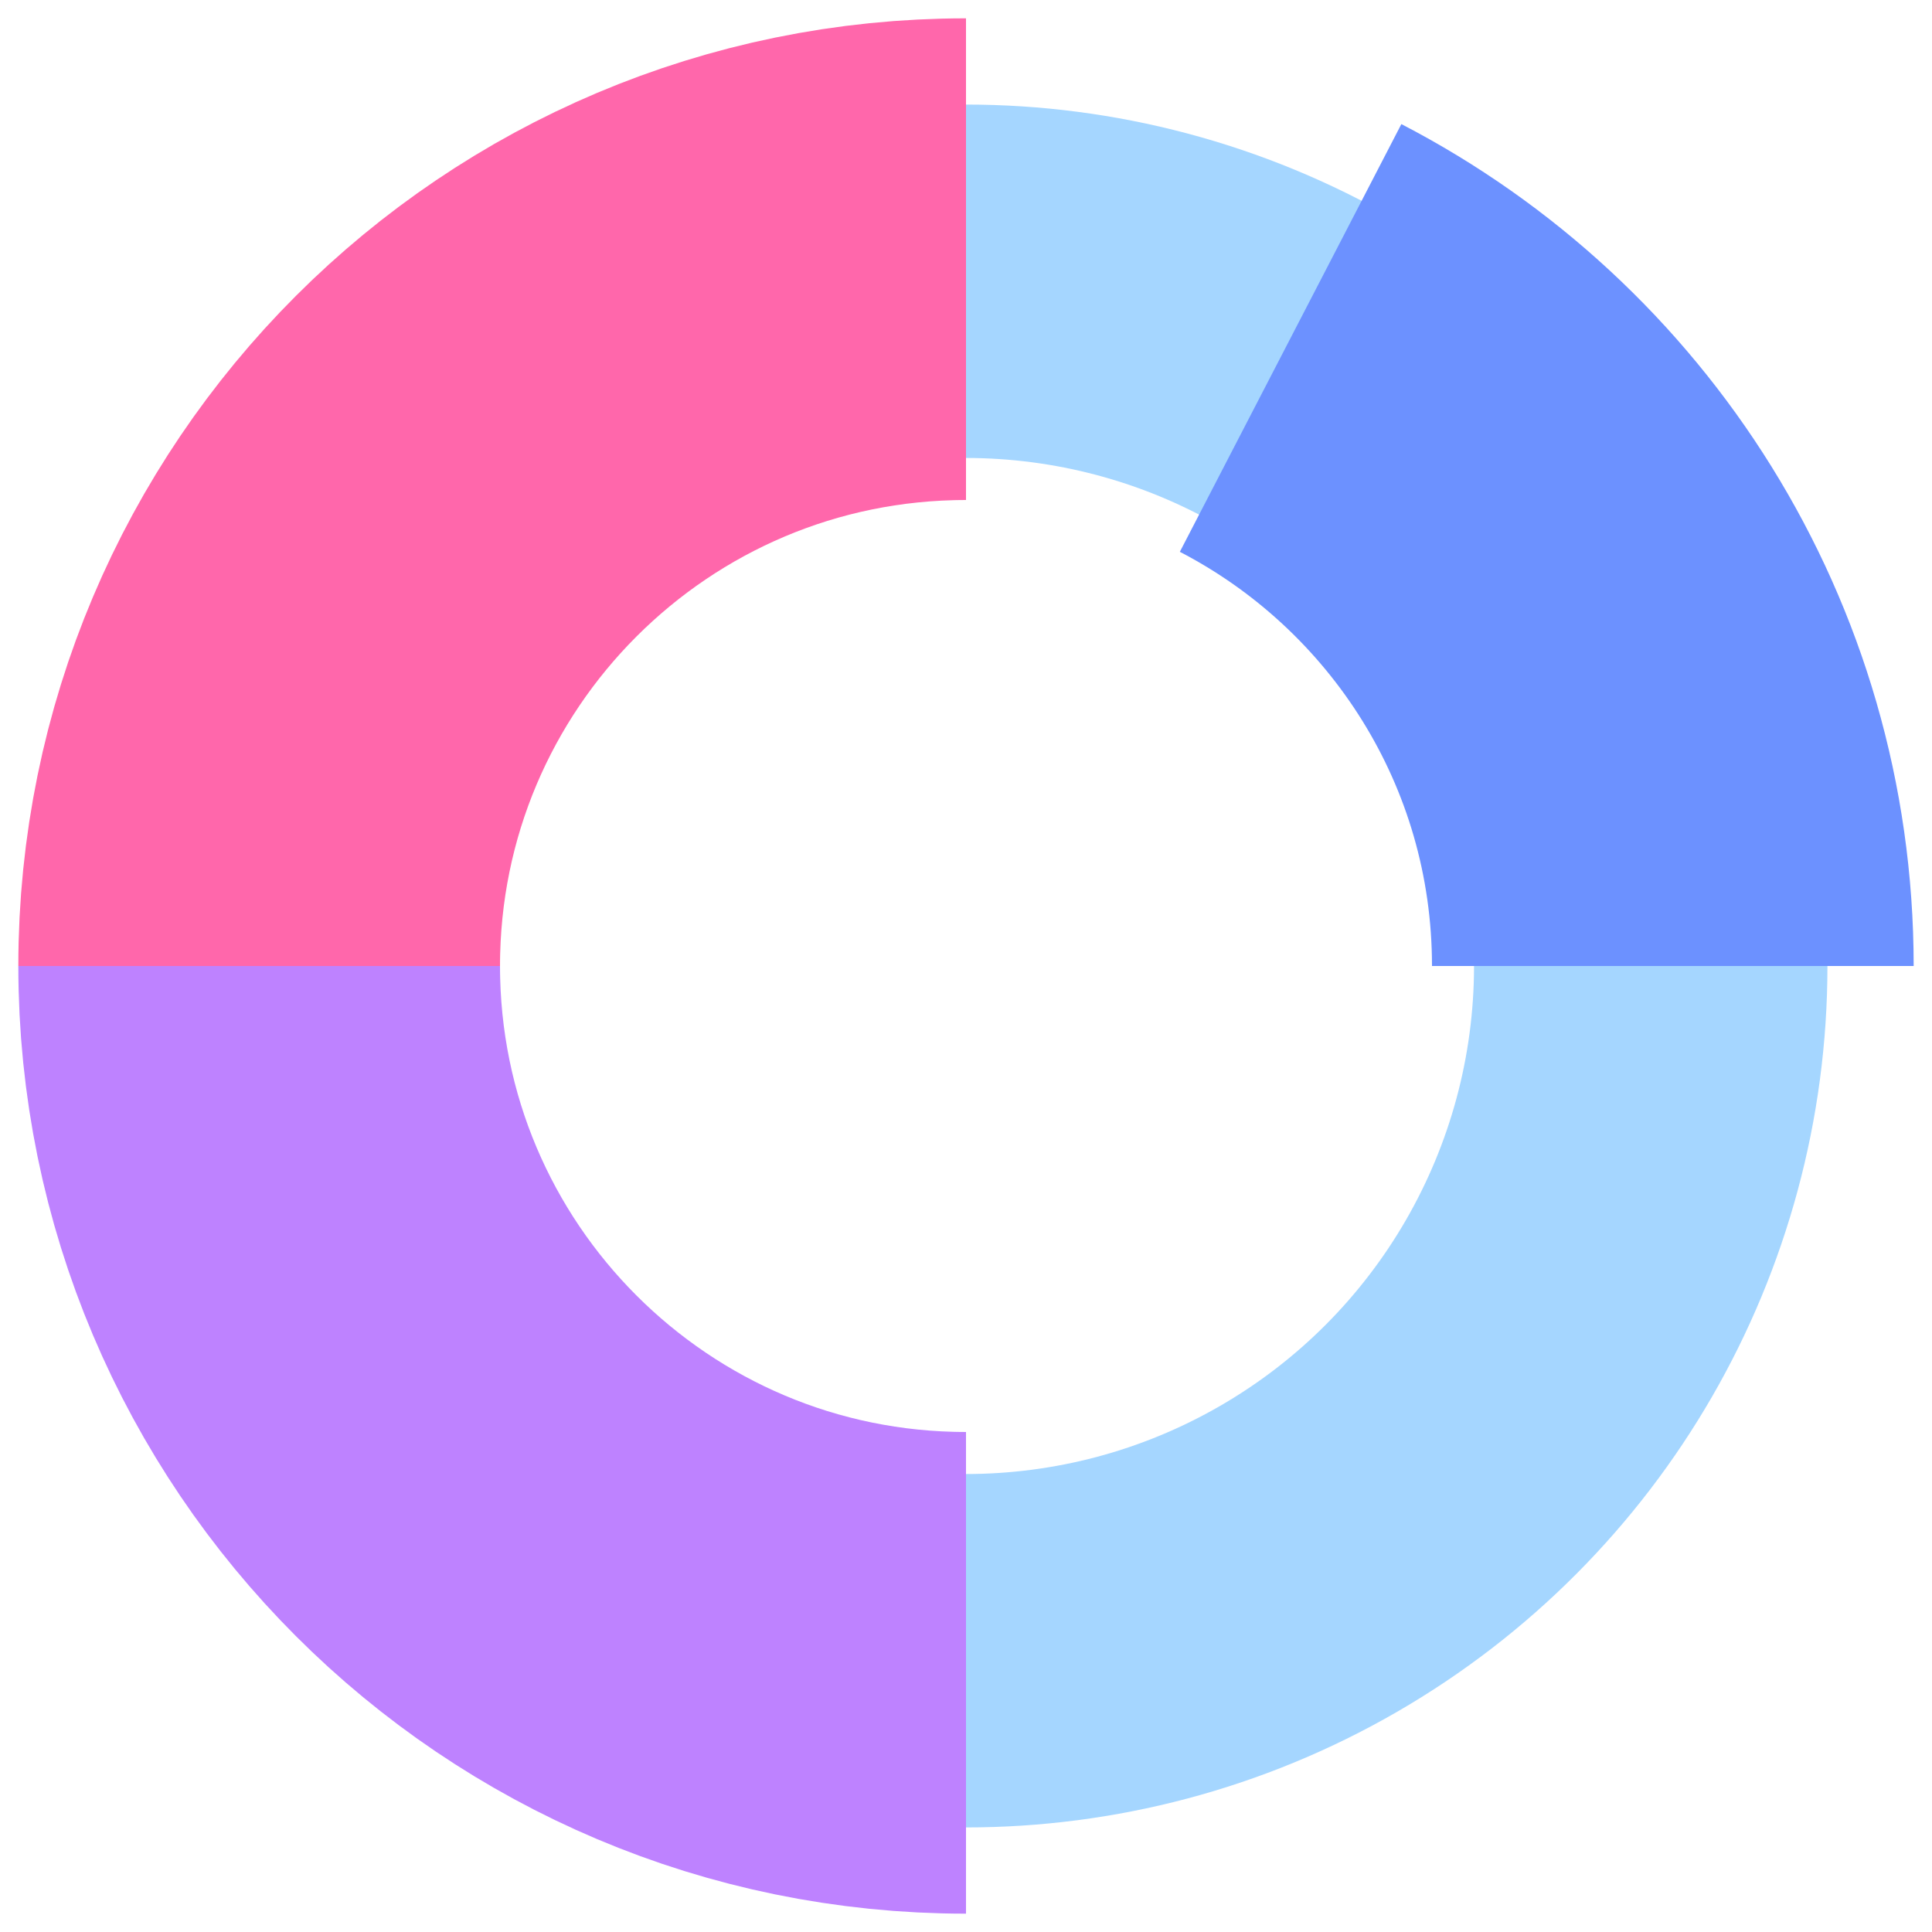
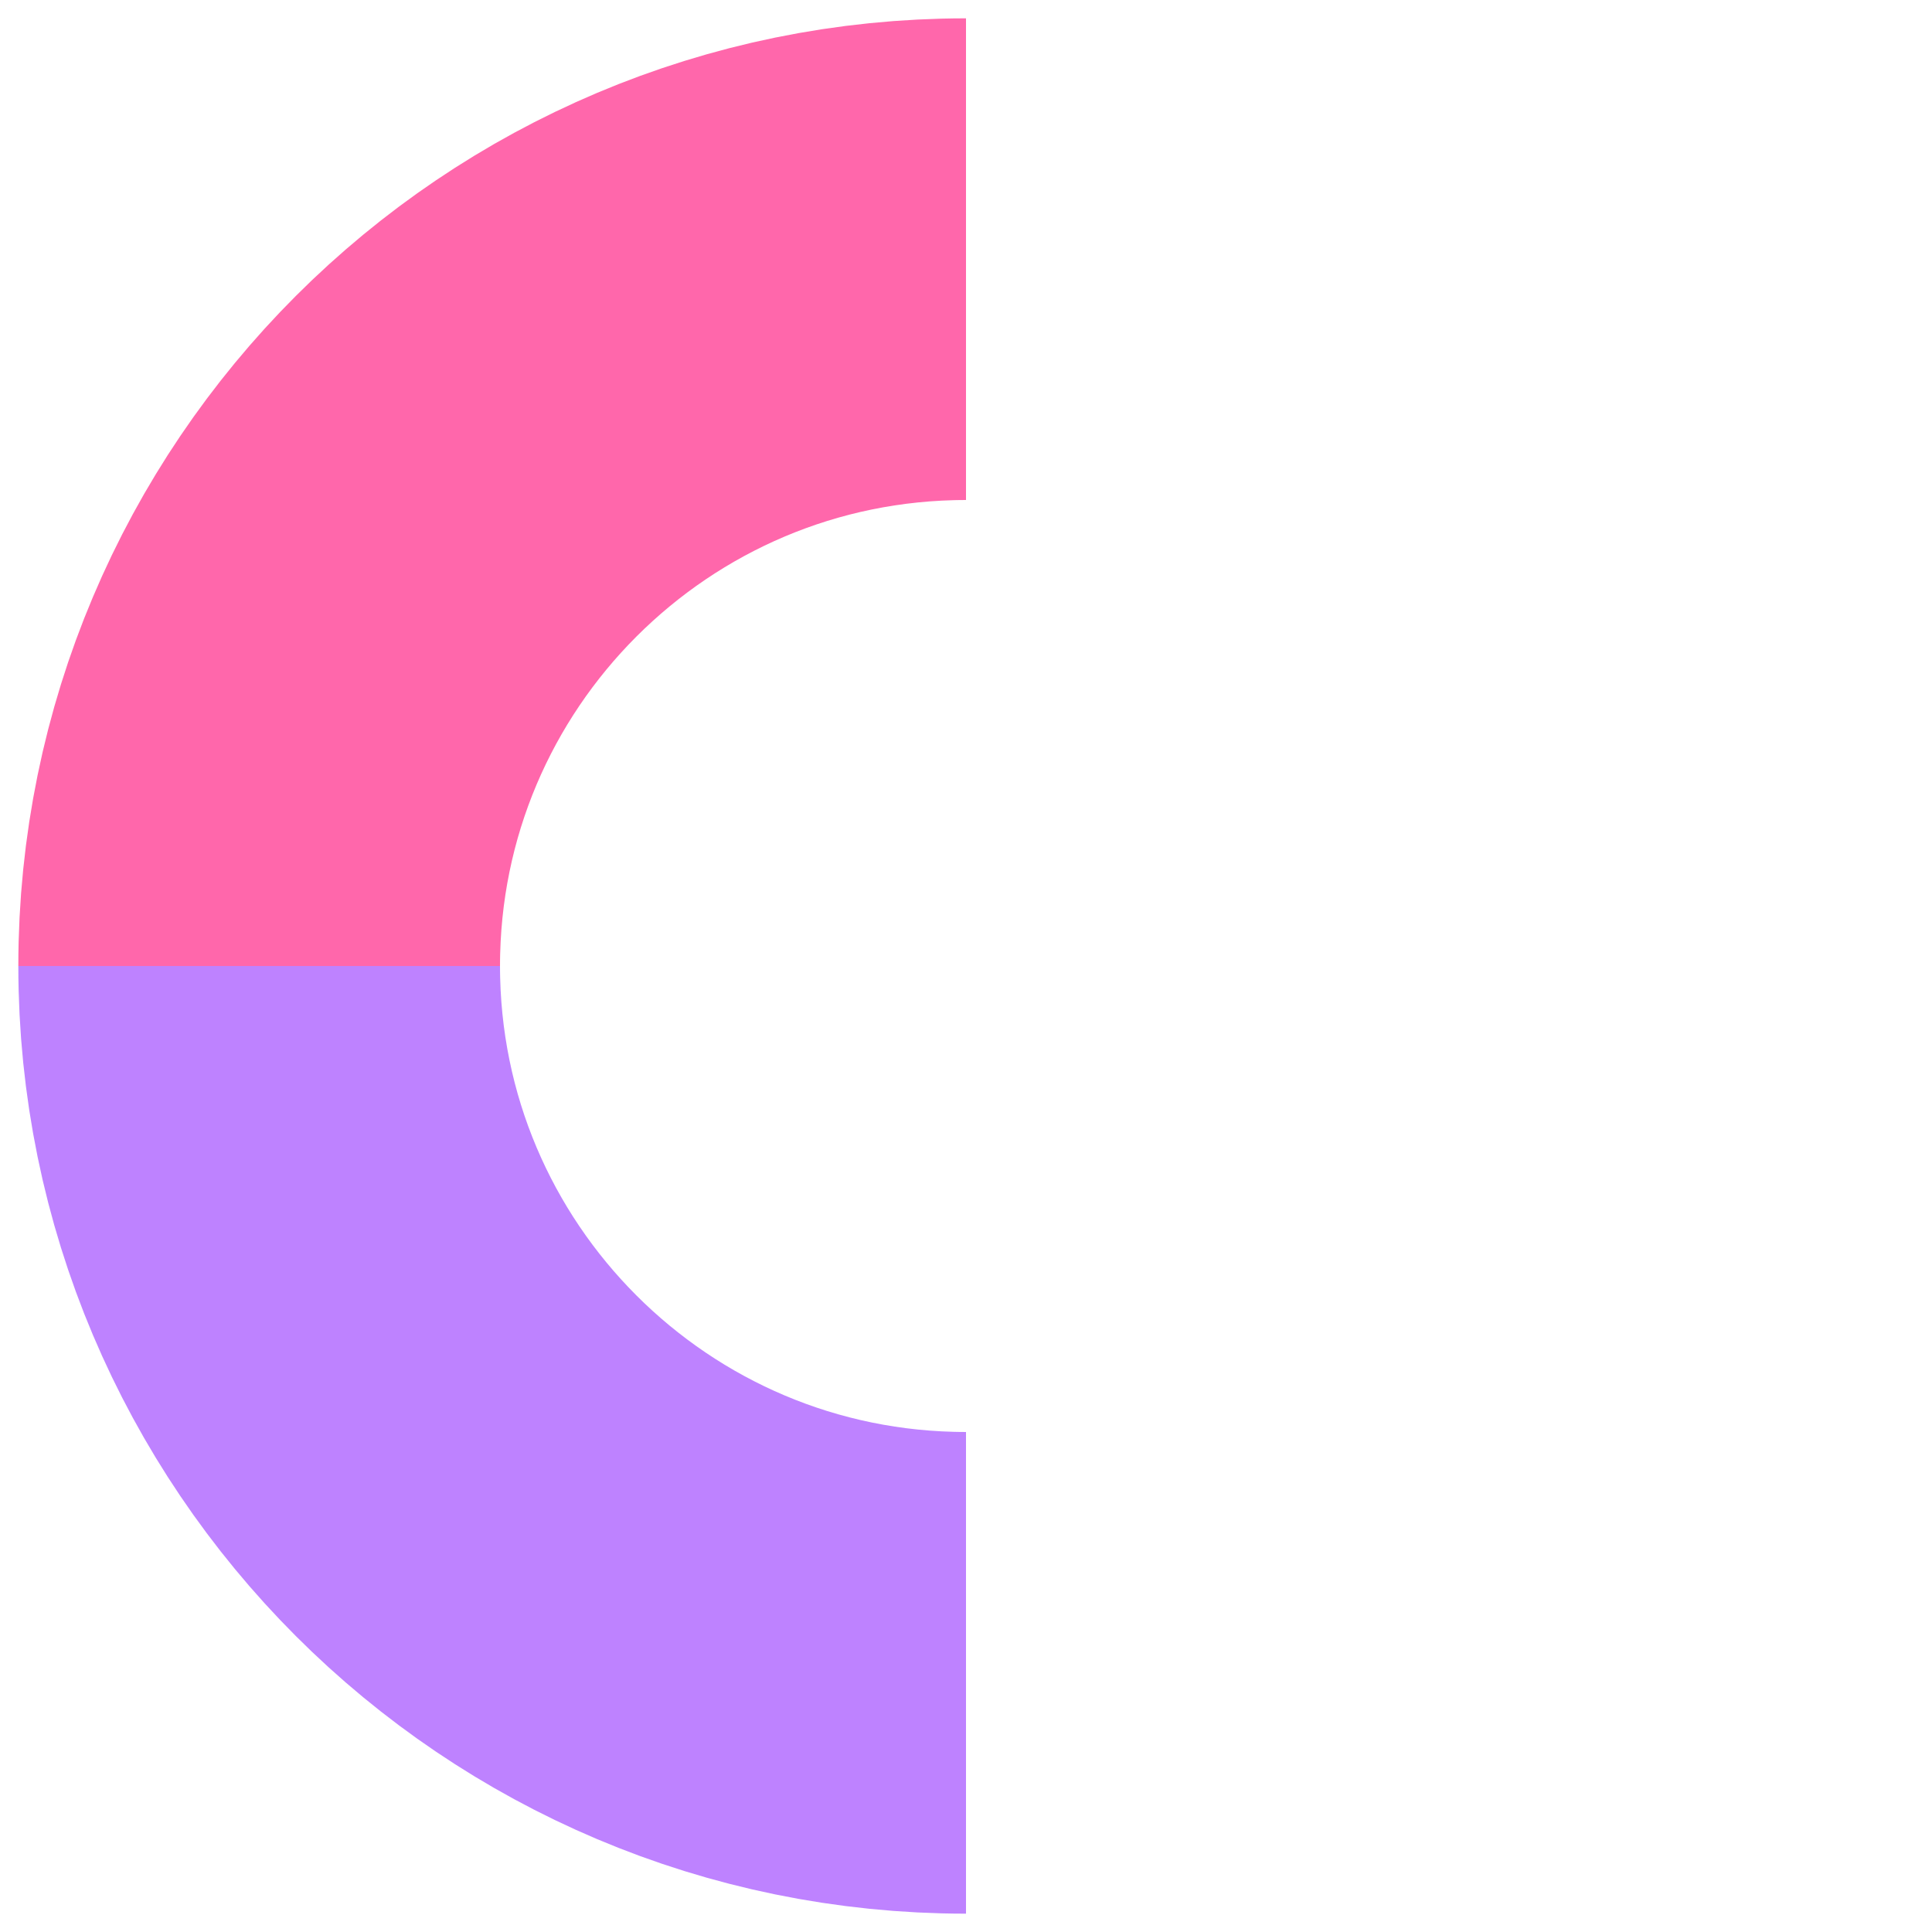
<svg xmlns="http://www.w3.org/2000/svg" width="82" height="82" viewBox="0 0 82 82" fill="none">
-   <circle cx="41" cy="41" r="29.062" stroke="#A5D6FF" stroke-width="15" />
-   <path d="M71 41C71 29.398 64.414 19.335 54.777 14.344" stroke="#6C91FF" stroke-width="20.444" />
  <path d="M11 41C11 24.431 24.431 11 41 11" stroke="#FF67AB" stroke-width="20.444" />
  <path d="M41 71C24.431 71 11 57.569 11 41" stroke="#BE82FF" stroke-width="20.444" />
</svg>